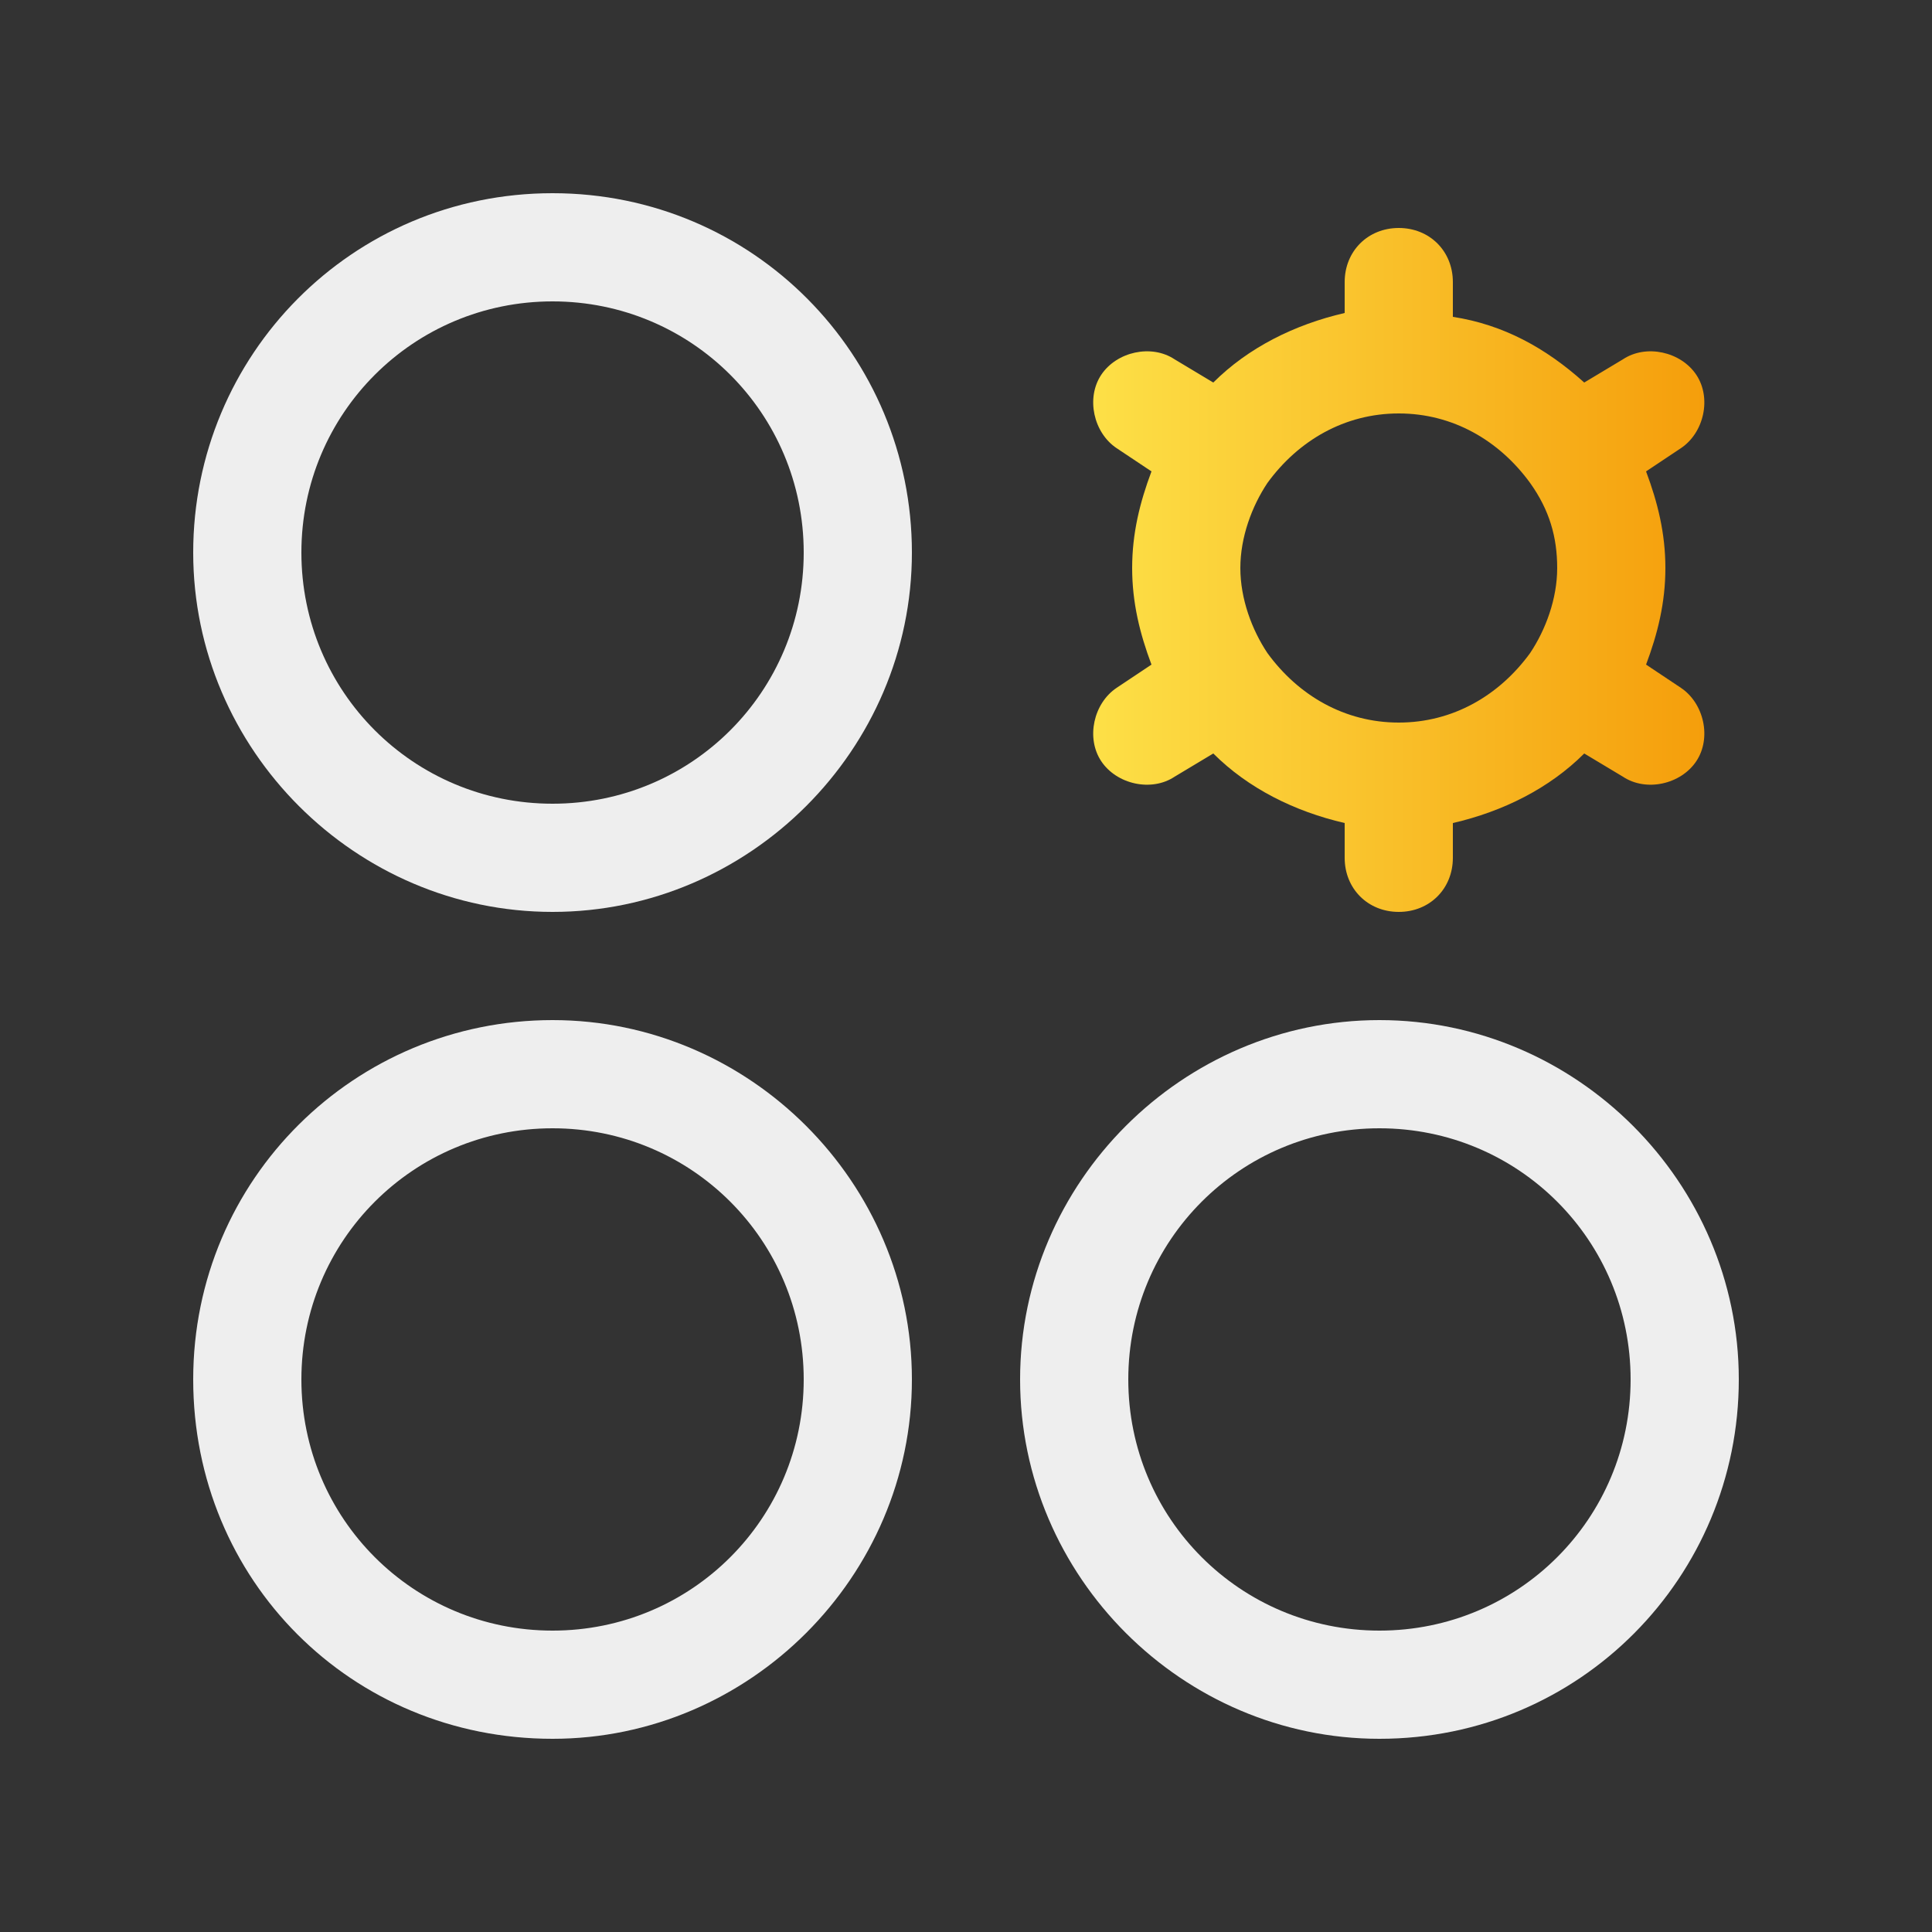
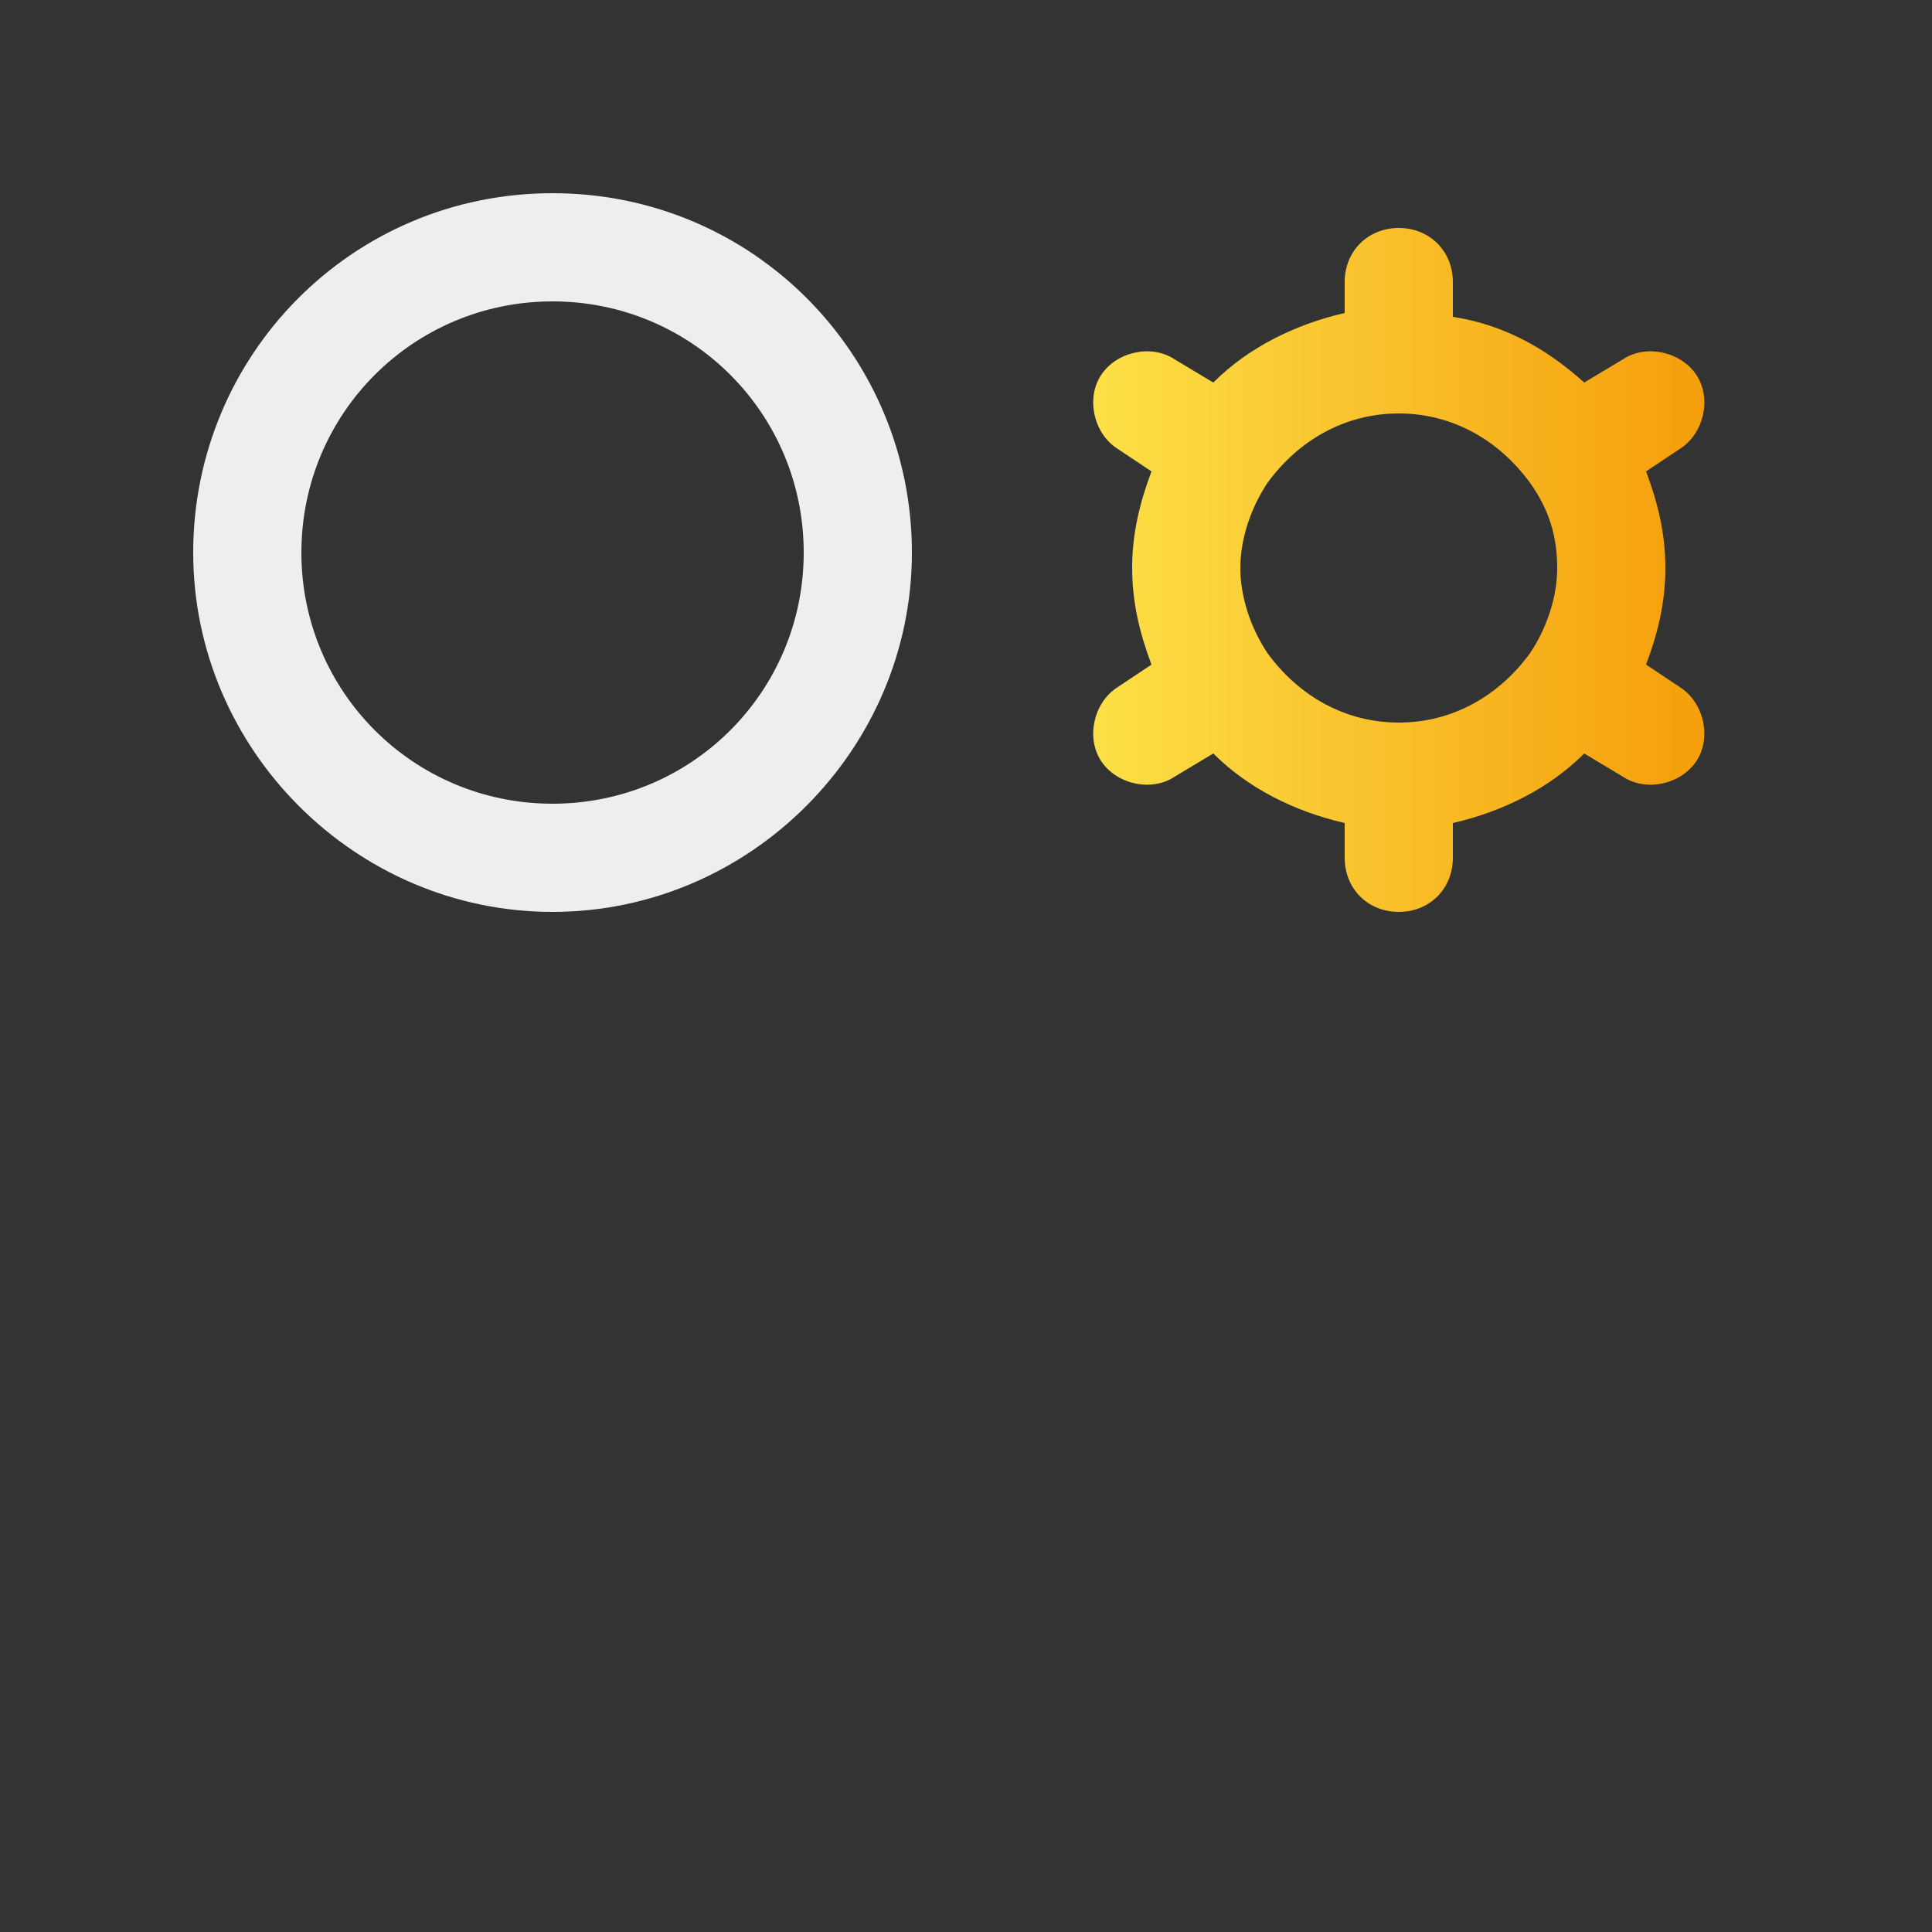
<svg xmlns="http://www.w3.org/2000/svg" version="1.1" id="Layer_1" x="0px" y="0px" viewBox="0 0 50 50" style="enable-background:new 0 0 50 50;" xml:space="preserve">
  <rect x="0" y="0" width="50" height="50" fill="#333333" stroke="none" />
  <style type="text/css">
	.st0{fill:#EEEEEE;}
	.st1{fill:url(#SVGID_1_);}
</style>
  <path class="st0" d="M14.3,23.6c-5.1,0-9.3-4.2-9.3-9.3S9.1,5,14.3,5s9.3,4.2,9.3,9.3S19.4,23.6,14.3,23.6z M14.3,7.8  c-3.6,0-6.5,2.9-6.5,6.5s2.9,6.5,6.5,6.5s6.5-2.9,6.5-6.5S17.9,7.8,14.3,7.8z" />
  <linearGradient id="SVGID_1_" gradientUnits="userSpaceOnUse" x1="28.262" y1="35.25" x2="44.11" y2="35.25" gradientTransform="matrix(1 0 0 -1 0 50)">
    <stop offset="0" style="stop-color:#FDE047" />
    <stop offset="1" style="stop-color:#F59E0B" />
  </linearGradient>
  <path class="st1" d="M36.2,23.6c-0.8,0-1.4-0.6-1.4-1.4v-0.9c-1.3-0.3-2.5-0.9-3.4-1.8l-1,0.6c-0.6,0.4-1.5,0.2-1.9-0.4  s-0.2-1.5,0.4-1.9l0.9-0.6c-0.3-0.8-0.5-1.6-0.5-2.5s0.2-1.7,0.5-2.5l-0.9-0.6c-0.6-0.4-0.8-1.3-0.4-1.9c0.4-0.6,1.3-0.8,1.9-0.4  l1,0.6c0.9-0.9,2.1-1.5,3.4-1.8V7.3c0-0.8,0.6-1.4,1.4-1.4c0.8,0,1.4,0.6,1.4,1.4v0.9C38.9,8.4,40,9,41,9.9l1-0.6  c0.6-0.4,1.5-0.2,1.9,0.4c0.4,0.6,0.2,1.5-0.4,1.9l-0.9,0.6c0.3,0.8,0.5,1.6,0.5,2.5s-0.2,1.7-0.5,2.5l0.9,0.6  c0.6,0.4,0.8,1.3,0.4,1.9c-0.4,0.6-1.3,0.8-1.9,0.4l-1-0.6c-0.9,0.9-2.1,1.5-3.4,1.8v0.9C37.6,23,37,23.6,36.2,23.6z M32.8,16.9  c0.8,1.1,2,1.8,3.4,1.8s2.6-0.7,3.4-1.8l0,0c0.4-0.6,0.7-1.4,0.7-2.2s-0.2-1.5-0.7-2.2l0,0c-0.8-1.1-2-1.8-3.4-1.8s-2.6,0.7-3.4,1.8  l0,0c-0.4,0.6-0.7,1.4-0.7,2.2S32.4,16.3,32.8,16.9L32.8,16.9z" />
-   <path class="st0" d="M35.7,45c-5.1,0-9.3-4.2-9.3-9.3s4.2-9.3,9.3-9.3s9.3,4.2,9.3,9.3S40.9,45,35.7,45z M35.7,29.2  c-3.6,0-6.5,2.9-6.5,6.5s2.9,6.5,6.5,6.5s6.5-2.9,6.5-6.5S39.3,29.2,35.7,29.2z" />
-   <path class="st0" d="M14.3,45C9.1,45,5,40.9,5,35.7s4.2-9.3,9.3-9.3s9.3,4.2,9.3,9.3S19.4,45,14.3,45z M14.3,29.2  c-3.6,0-6.5,2.9-6.5,6.5s2.9,6.5,6.5,6.5s6.5-2.9,6.5-6.5S17.9,29.2,14.3,29.2z" />
</svg>